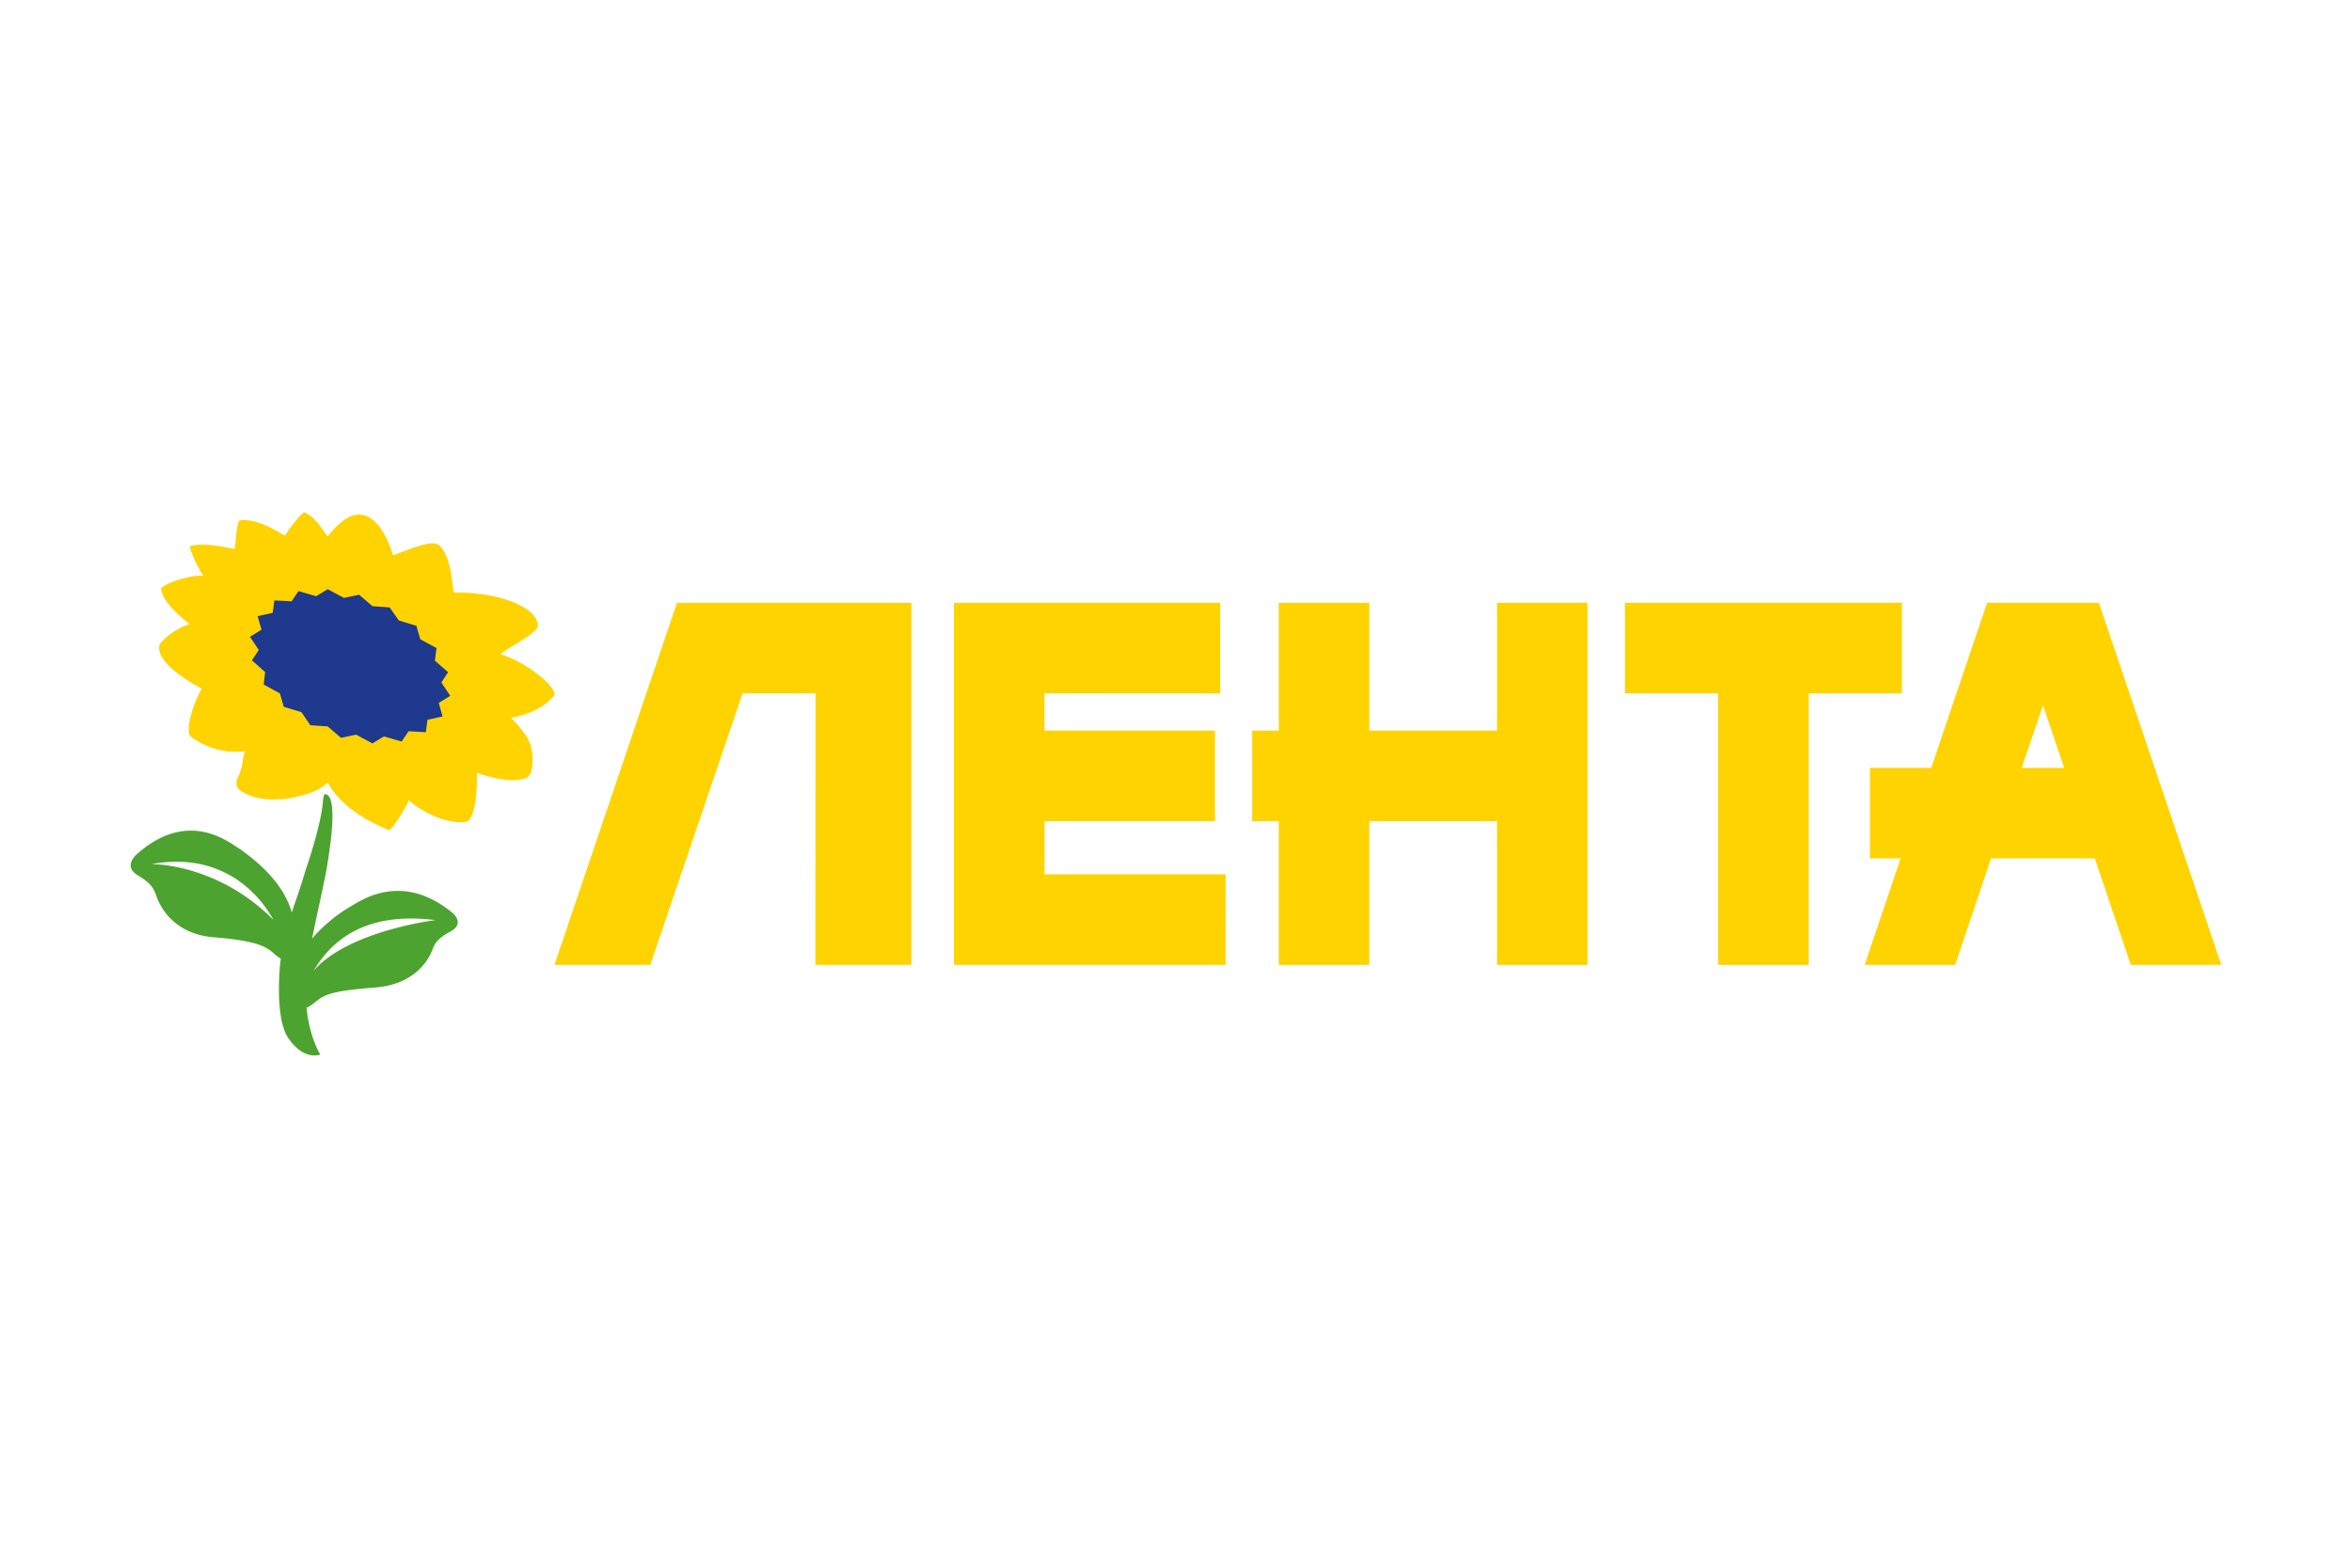
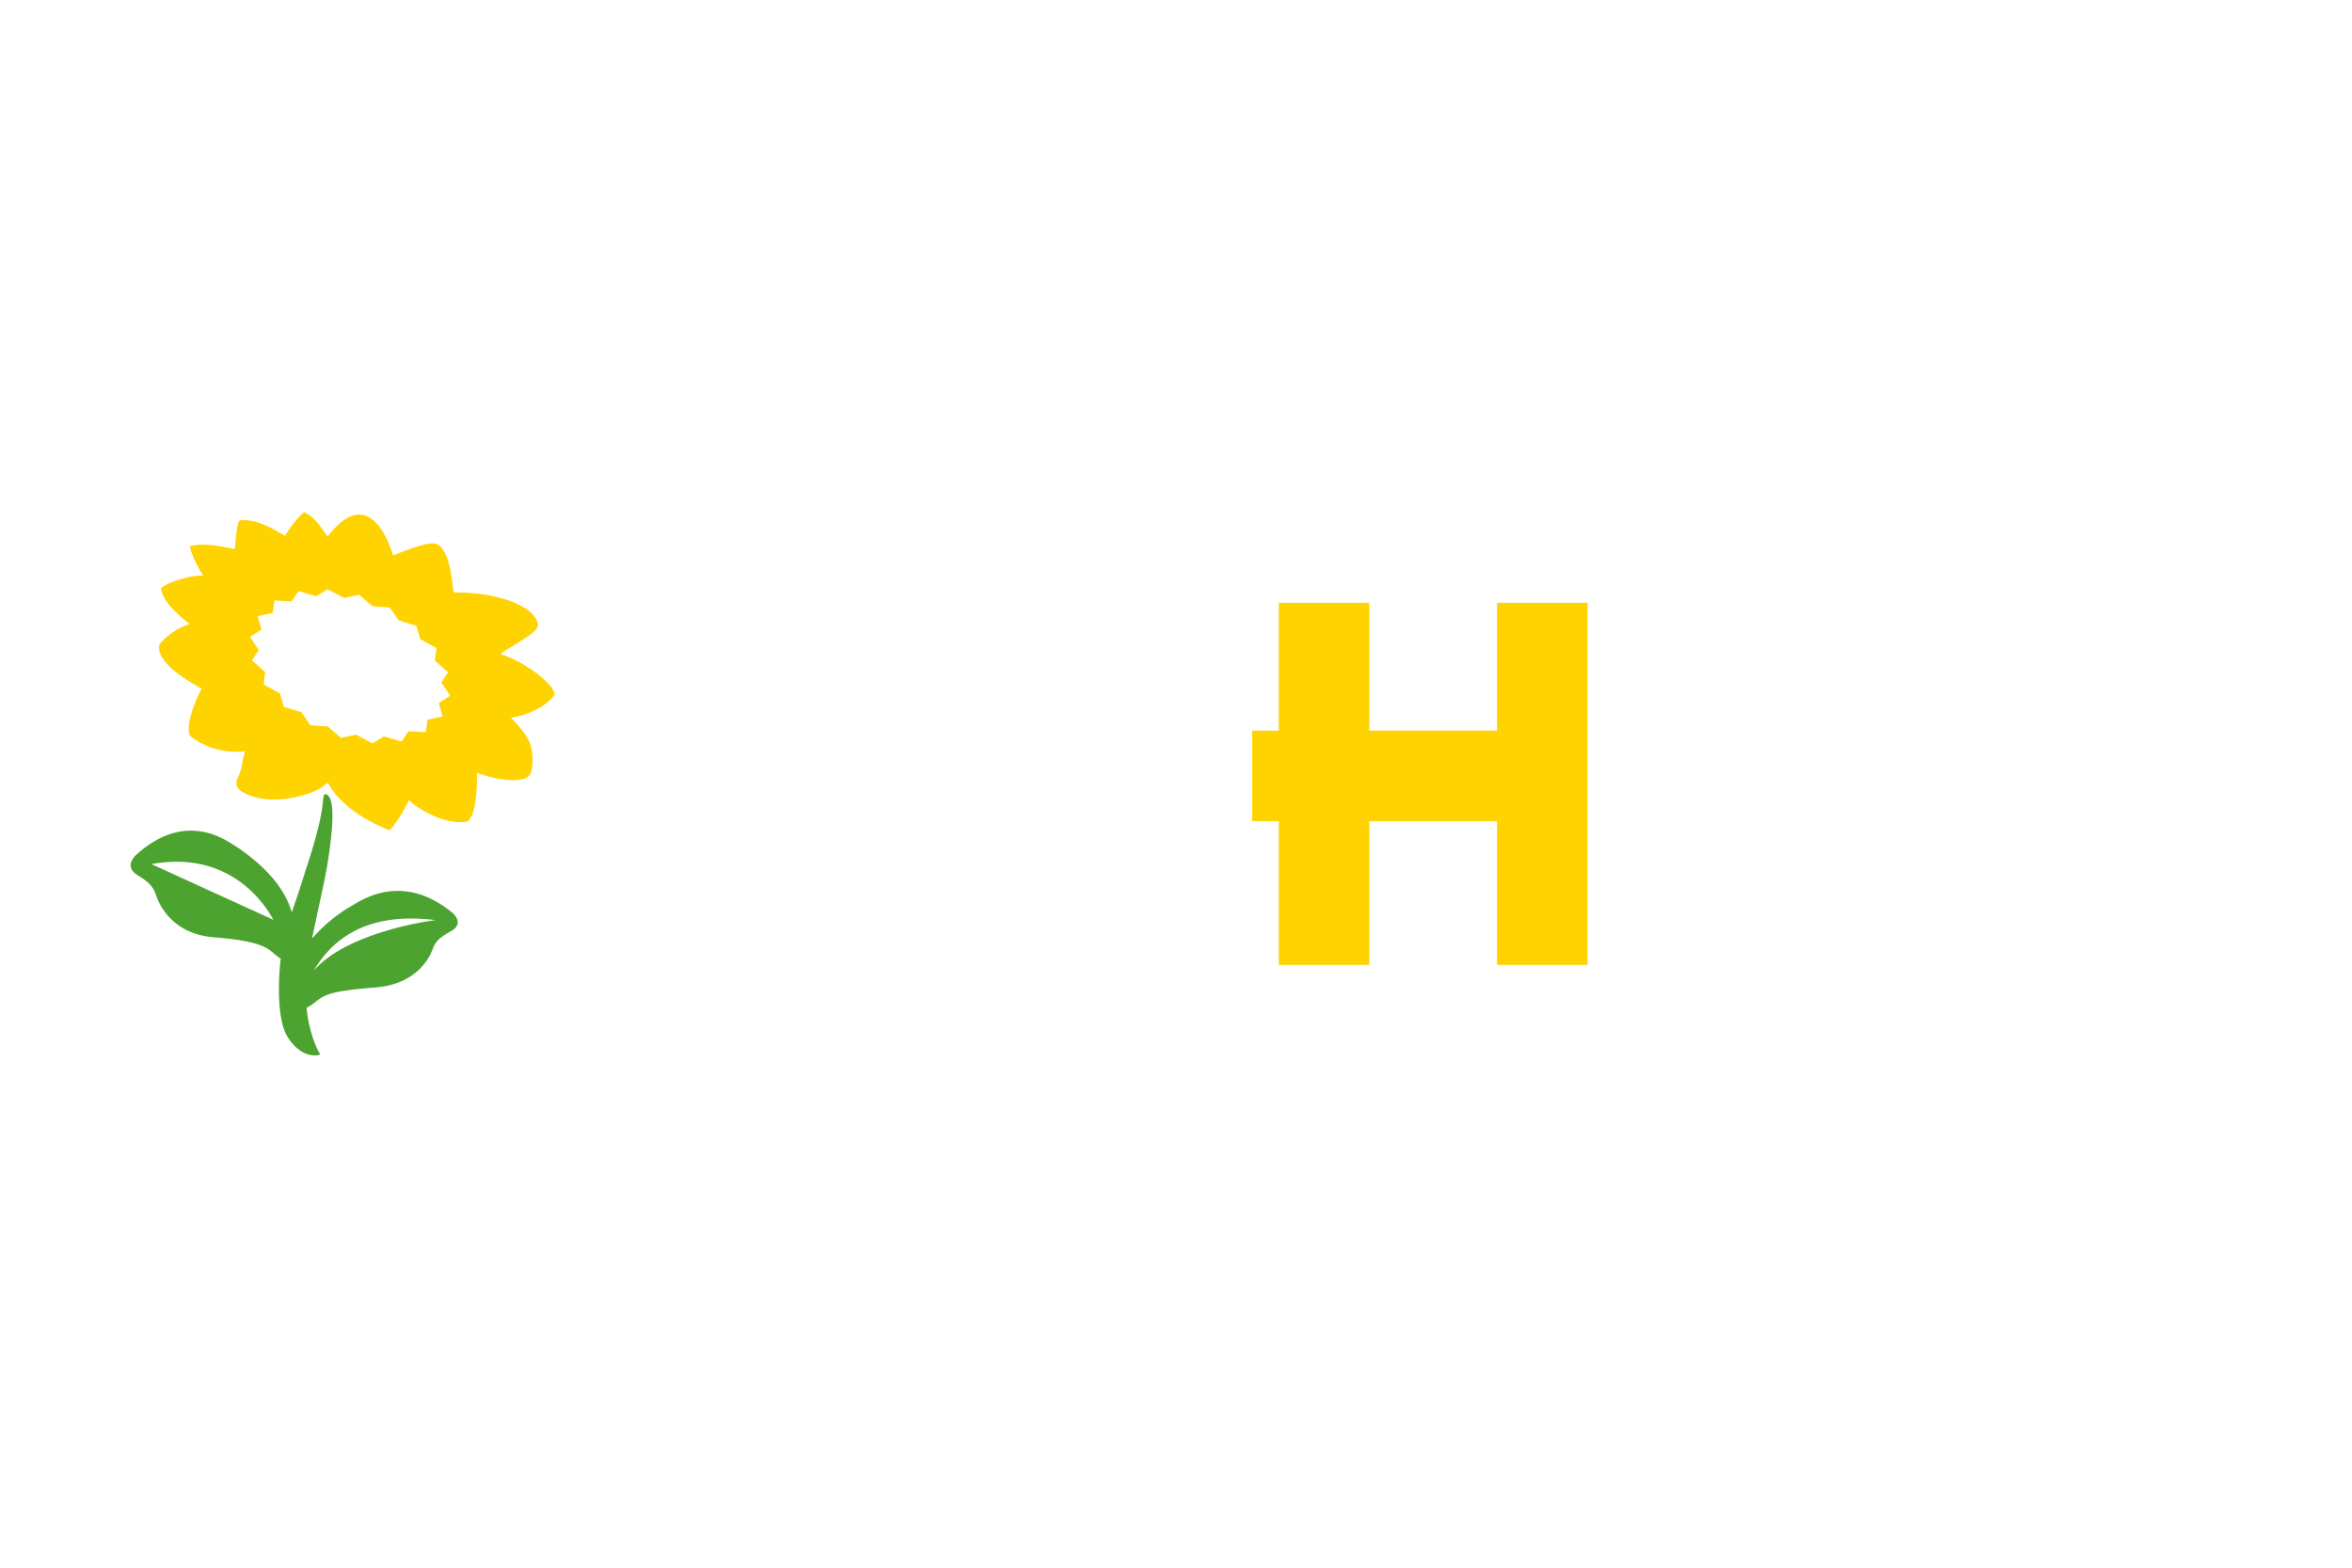
<svg xmlns="http://www.w3.org/2000/svg" id="Слой_1" data-name="Слой 1" viewBox="0 0 900 600">
  <defs>
    <style> .cls-1 { fill: #1e398d; } .cls-2 { fill: #ffd300; } .cls-3 { fill: #4da32f; } </style>
  </defs>
  <title>lenta</title>
-   <ellipse class="cls-1" cx="135.395" cy="255.76" rx="35.387" ry="45.639" transform="translate(-151.297 295.161) rotate(-69.929)" />
  <g>
-     <polygon class="cls-2" points="727.756 230.703 621.785 230.703 621.785 265.382 657.443 265.382 657.443 369.296 692.115 369.296 692.115 265.382 727.756 265.382 727.756 230.703" />
    <polygon class="cls-2" points="572.853 279.62 523.969 279.62 523.969 230.703 489.334 230.703 489.334 279.62 479.172 279.62 479.172 314.27 489.334 314.27 489.334 369.296 523.969 369.296 523.969 314.27 572.853 314.27 572.853 369.296 607.488 369.296 607.488 230.703 572.853 230.703 572.853 279.62" />
-     <polygon class="cls-2" points="399.701 314.27 464.898 314.27 464.898 279.62 399.664 279.62 399.664 265.339 466.91 265.382 466.939 230.703 365.029 230.703 365.029 369.296 468.972 369.296 469.005 334.62 399.701 334.62 399.701 314.27" />
-     <polygon class="cls-2" points="212.17 369.296 248.842 369.296 284.164 265.339 312.056 265.339 312.01 369.296 348.707 369.296 348.707 230.703 259.037 230.703 212.17 369.296" />
-     <path class="cls-2" d="M803.149,230.703H760.376L738.987,293.912H715.541v34.598h11.756l-13.78,40.786H748.152l13.743-40.786h39.69l13.78,40.786H850ZM773.622,293.912l8.134-23.988,8.138,23.988Z" />
    <path class="cls-2" d="M191.77,250.443c-1.403-.387,14.037-7.855,14.012-10.916.112-7.178-15.415-13.035-31.688-12.735-1.432.039-.323-7.855-3.895-15.239-2.724-4.5-3.303-5.435-19.795,1.016-1.9-6.452-9.885-26.962-24.994-7.263-2.509-3.013-4.372-7.165-9.041-9.254-1.44,1.019-4.5,4.464-7.343,9.005-3.44-1.999-10.734-6.712-17.237-5.901-1.06.801-1.316,4.754-1.921,10.873-1.259.242-10.258-2.809-17.158-.985-.29,1.062,2.827,8.109,5.096,11.299-4.992-.302-13.834,2.539-16.156,4.754.116,1.267.261,5.391,10.945,13.795-6.015,1.695-11.458,6.923-11.661,8.194C59.816,254.133,73.741,261.644,77.177,263.592c-3.436,6.245-6.073,14.863-4.466,18.092a28.661,28.661,0,0,0,21.112,5.816,14.608,14.608,0,0,0-.973,3.823c-.037.255-.087.555-.124.847A19.881,19.881,0,0,1,91.102,297.391a4.996,4.996,0,0,0-.629,2.852v.077l.025.041c.348,3.061,7.795,5.601,13.379,5.601a50.769,50.769,0,0,0,5.559-.215h.058c6.789-1.134,10.99-2.624,13.751-4.53a17.395,17.395,0,0,0,2.165-1.743c2.38,4.497,8.366,12.135,23.562,18.294,2.207-1.49,7.302-10.701,7.505-11.549,1.747,2.123,13.254,9.98,22.461,8.196,4.152-3.39,3.522-18.595,3.522-18.595s8.883,3.266,15.242,2.674c1.834-.166,4.583-.253,5.555-3.051a20.627,20.627,0,0,0-.083-9.769c-1.3-5.094-7.716-10.872-7.621-10.953.029-.085,10.821-1.36,16.587-8.656C212.915,262.541,200.939,253.235,191.77,250.443Zm-22.432,23.773-5.758,1.264-.638,4.756-6.582-.379-2.674,3.945-6.752-1.954-4.413,2.679-6.243-3.351-5.77,1.223-5.1-4.369-6.636-.464-3.436-5.013-6.743-2.035-1.482-5.137-6.213-3.394.563-4.756-5.062-4.504,2.637-3.947-3.382-5.048L100.068,241.011l-1.49-5.181,5.779-1.275.637-4.754,6.582.344,2.674-3.912,6.702,1.958,4.458-2.674,6.201,3.32,5.816-1.198,5.096,4.367,6.582.474,3.477,4.965,6.752,2.082,1.49,5.137,6.197,3.353-.604,4.841,5.042,4.417-2.575,3.947,3.399,5.092-4.376,2.715Z" />
  </g>
-   <path class="cls-3" d="M173.341,349.526c-20.073-16.604-36.001-4.297-39.822-2.215a58.78,58.78,0,0,0-14.095,11.901c1.9-9.438,4.926-22.68,5.729-27.685,1.101-6.627,4.04-25.226-.045-27.385-1.06-.376-1.234-.505-1.606,3.305,0,0-.431,7.521-6.503,25.396-2.463,8.221-4.04,12.435-5.357,16.376-1.979-7.045-7.335-15.527-19.998-24.369-3.808-2.252-19.737-15.825-39.801,2.562-1.71,1.85-3.486,4.963.927,7.629,4.384,2.682,5.816,4.288,6.963,7.6,1.105,3.316,5.948,14.783,22.113,16.09,16.521,1.321,19.874,3.61,22.635,5.903a19.617,19.617,0,0,0,2.98,2.302c-.058.373-.145.753-.174,1.147,0,0-2.434,21.053,2.968,29.113,5.989,8.958,12.302,6.42,12.302,6.42s-4.069-6.246-5.253-17.879a17.69,17.69,0,0,0,3.478-2.339c3.485-2.761,6.118-4.156,22.573-5.435,16.185-1.184,21.028-11.591,22.138-14.551,1.097-3.018,2.529-4.471,6.913-6.933C176.819,354.063,175.001,351.227,173.341,349.526ZM57.953,330.724c26.099-4.802,40.675,10.398,46.66,21.306C82.906,330.256,57.953,330.724,57.953,330.724Zm62.026,40.845c5.986-9.906,17.903-23.016,46.66-19.414C166.639,352.154,133.3,356.194,119.979,371.569Z" />
+   <path class="cls-3" d="M173.341,349.526c-20.073-16.604-36.001-4.297-39.822-2.215a58.78,58.78,0,0,0-14.095,11.901c1.9-9.438,4.926-22.68,5.729-27.685,1.101-6.627,4.04-25.226-.045-27.385-1.06-.376-1.234-.505-1.606,3.305,0,0-.431,7.521-6.503,25.396-2.463,8.221-4.04,12.435-5.357,16.376-1.979-7.045-7.335-15.527-19.998-24.369-3.808-2.252-19.737-15.825-39.801,2.562-1.71,1.85-3.486,4.963.927,7.629,4.384,2.682,5.816,4.288,6.963,7.6,1.105,3.316,5.948,14.783,22.113,16.09,16.521,1.321,19.874,3.61,22.635,5.903a19.617,19.617,0,0,0,2.98,2.302c-.058.373-.145.753-.174,1.147,0,0-2.434,21.053,2.968,29.113,5.989,8.958,12.302,6.42,12.302,6.42s-4.069-6.246-5.253-17.879a17.69,17.69,0,0,0,3.478-2.339c3.485-2.761,6.118-4.156,22.573-5.435,16.185-1.184,21.028-11.591,22.138-14.551,1.097-3.018,2.529-4.471,6.913-6.933C176.819,354.063,175.001,351.227,173.341,349.526ZM57.953,330.724c26.099-4.802,40.675,10.398,46.66,21.306Zm62.026,40.845c5.986-9.906,17.903-23.016,46.66-19.414C166.639,352.154,133.3,356.194,119.979,371.569Z" />
</svg>